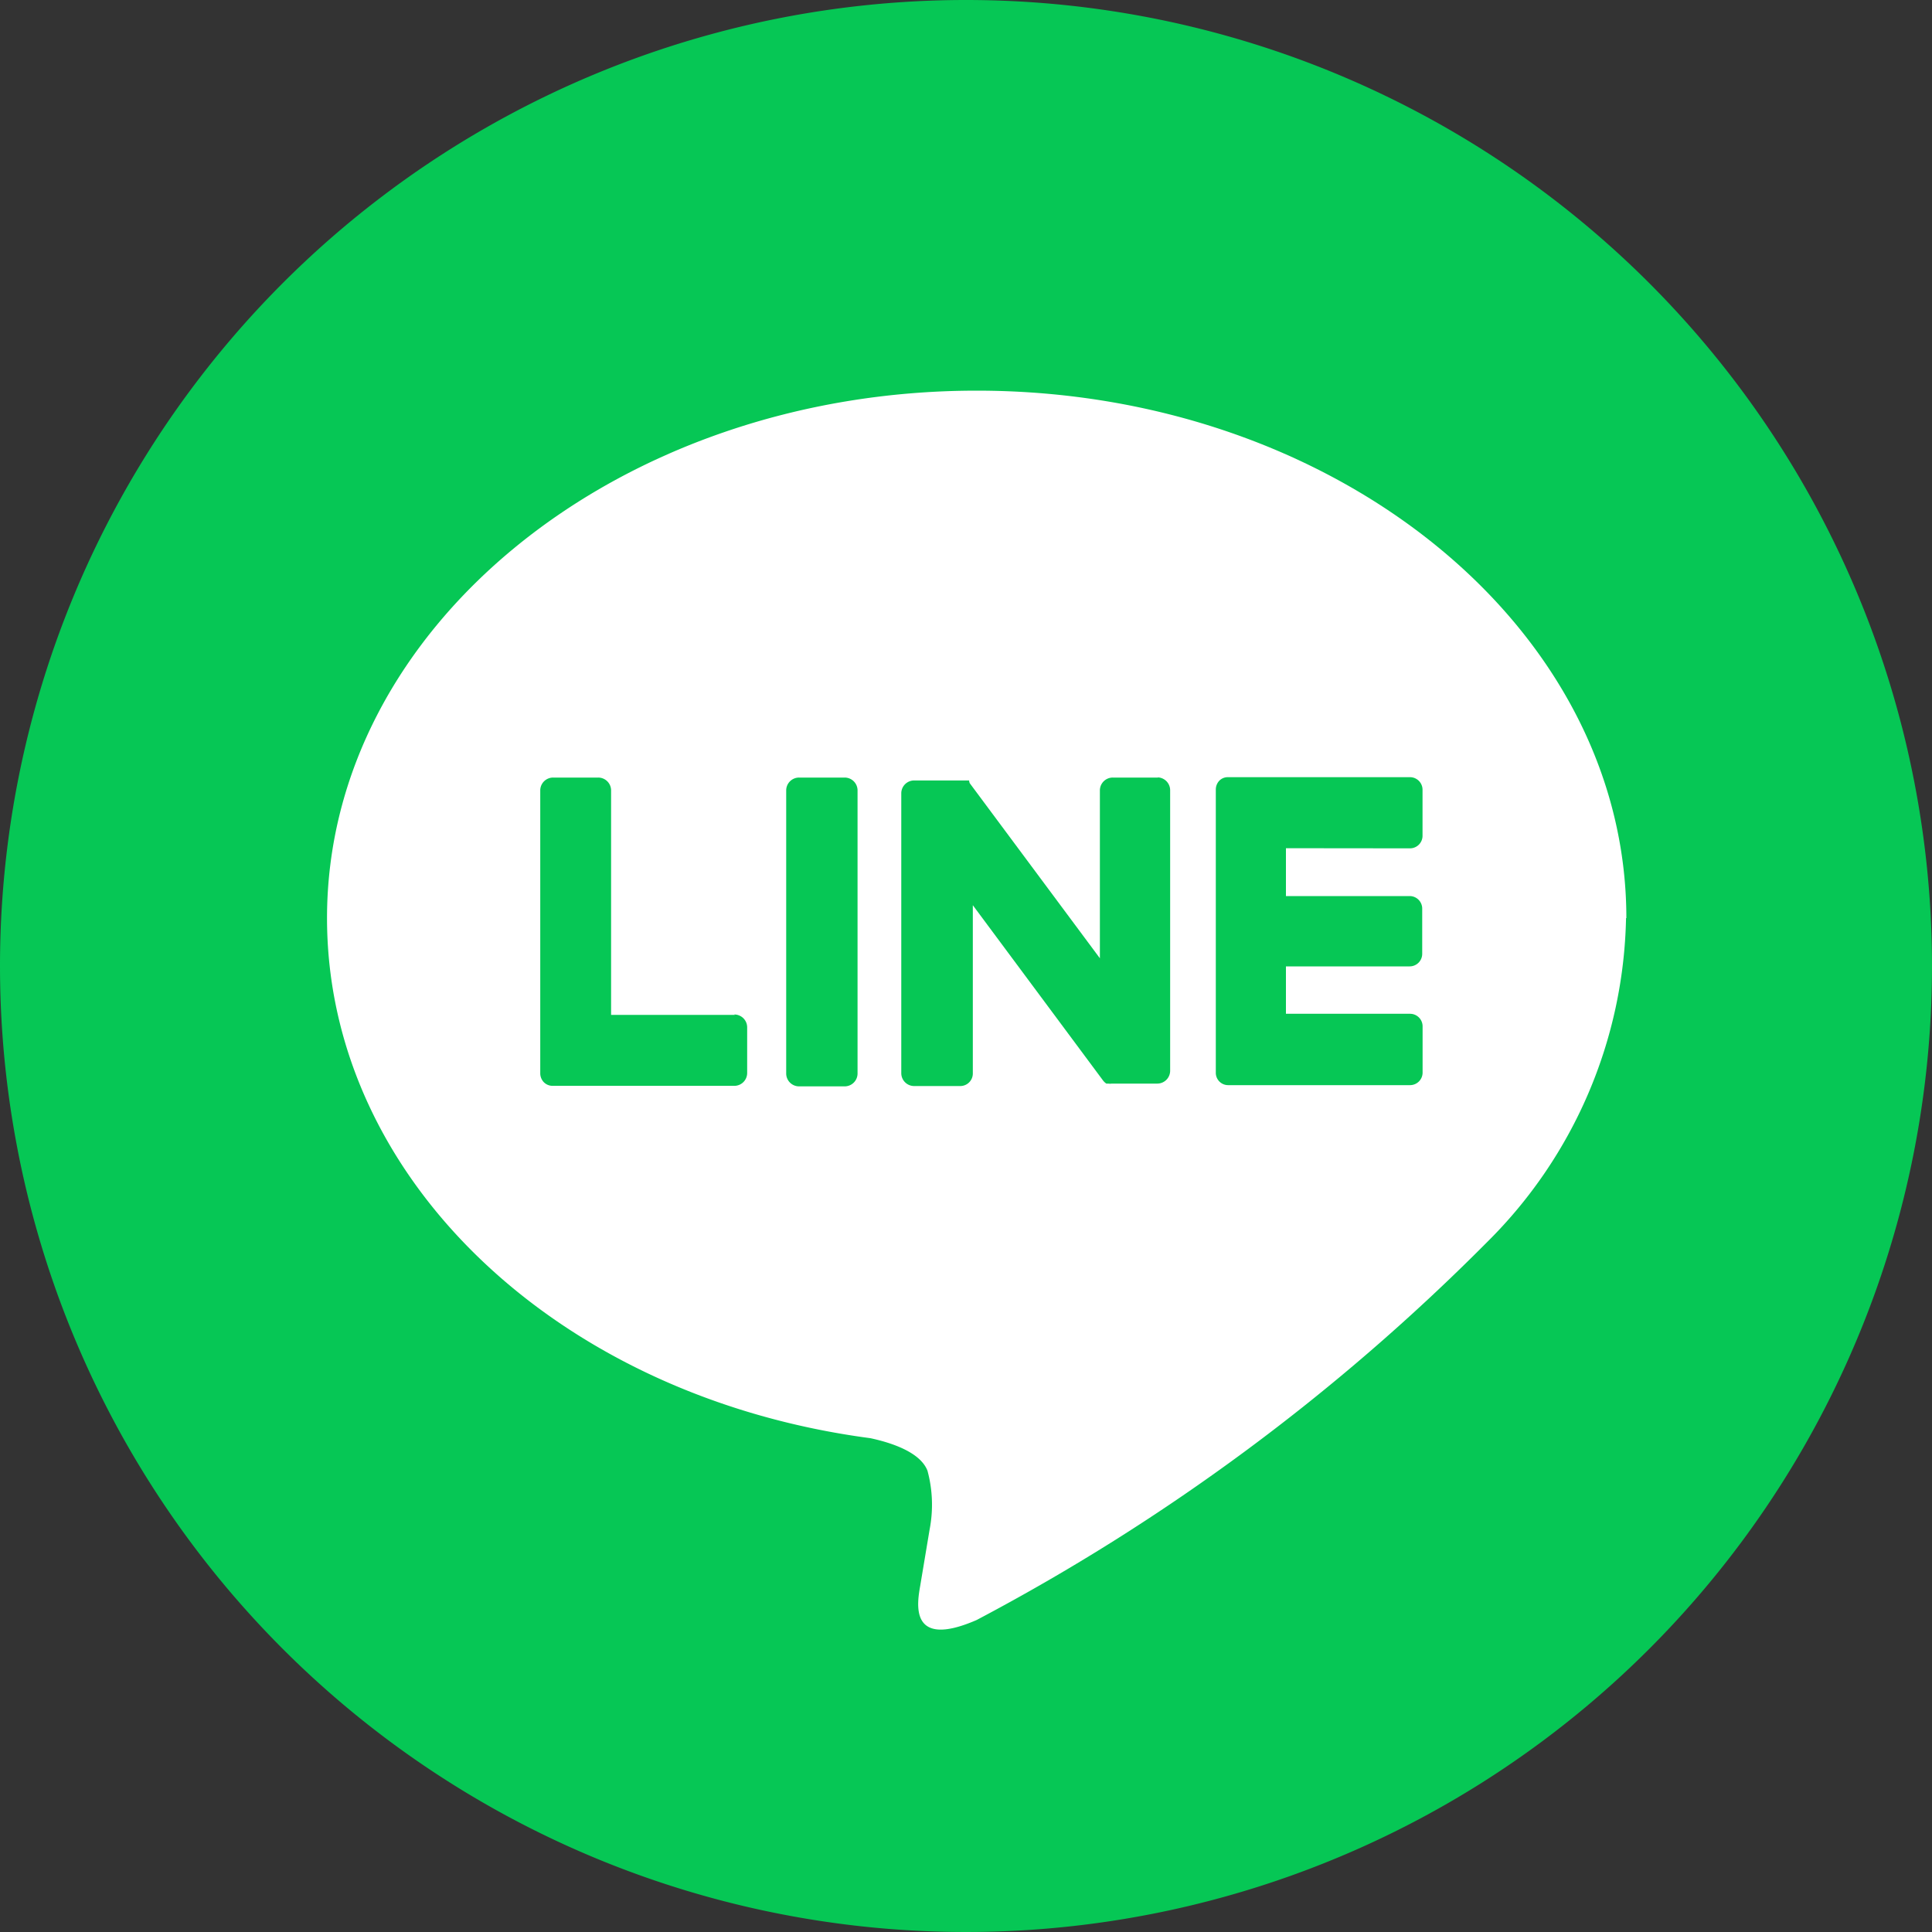
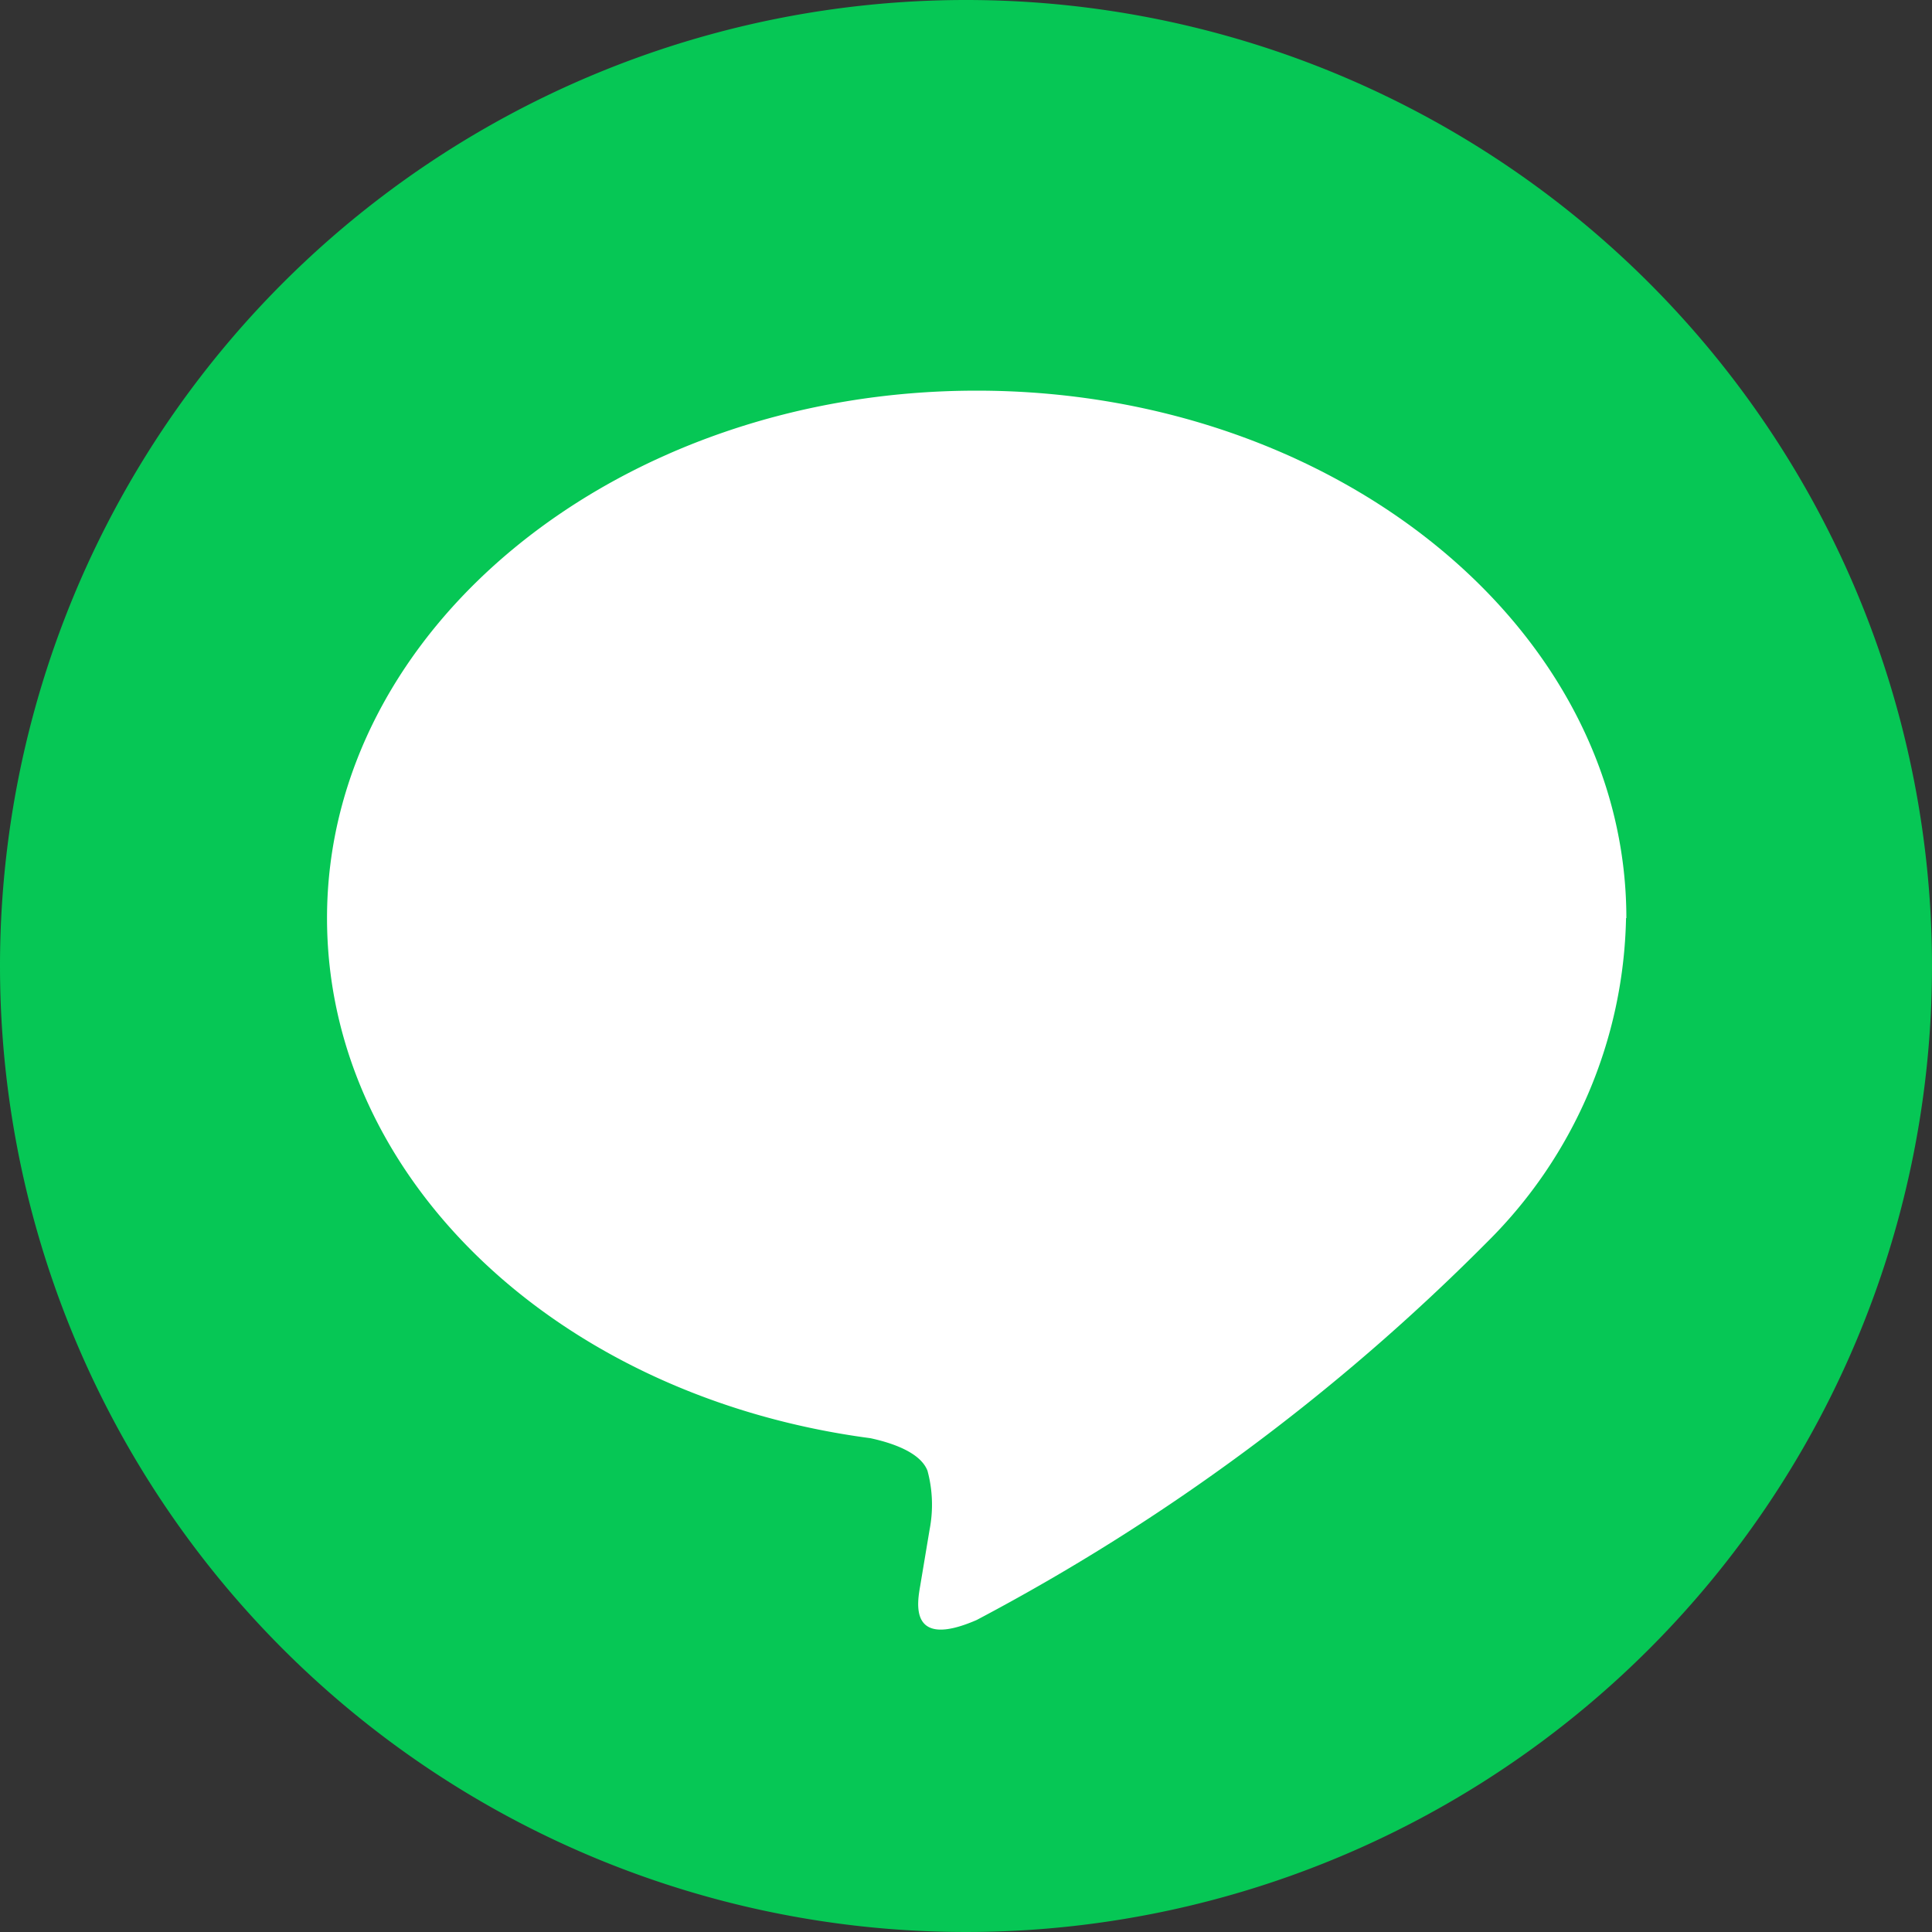
<svg xmlns="http://www.w3.org/2000/svg" id="レイヤー_2" data-name="レイヤー 2" width="30" height="30" viewBox="0 0 30 30">
  <rect x="0" y="0" width="30" height="30" fill="#333333" stroke="none" />
  <g id="LINE_LOGO" data-name="LINE LOGO">
    <path id="パス_38" data-name="パス 38" d="M15,0A15,15,0,1,1,0,15,15,15,0,0,1,15,0Z" fill="#06c755" />
    <g id="TYPE_A" data-name="TYPE A" transform="translate(5.078 6.066)">
      <path id="パス_10" data-name="パス 10" d="M40.266,32.19c0-4.514-4.527-8.19-10.088-8.19S20.09,27.675,20.09,32.19c0,4.044,3.589,7.436,8.437,8.076.329.071.776.217.887.506a2.022,2.022,0,0,1,.033.912l-.144.862c-.043.253-.2,1.011.875.543A32.661,32.661,0,0,0,38.1,37.225h0a7.275,7.275,0,0,0,2.161-5.035" transform="translate(-20.09 -24)" fill="#fff" />
-       <path id="パス_11" data-name="パス 11" d="M49.215,47.77h-.708a.2.2,0,0,0-.2.195v4.4a.2.2,0,0,0,.2.2h.708a.2.2,0,0,0,.2-.2v-4.4a.2.2,0,0,0-.2-.195" transform="translate(-41.177 -41.762)" fill="#06c755" />
-       <path id="パス_12" data-name="パス 12" d="M59.376,47.77h-.708a.2.2,0,0,0-.2.195v2.611l-2.022-2.72-.008-.028h0v-.013h-.854a.2.2,0,0,0-.2.195v4.35a.2.2,0,0,0,.2.2H56.3a.195.195,0,0,0,.195-.2V49.752l2.022,2.722a.225.225,0,0,0,.051.048H58.6a.162.162,0,0,0,.051,0h.708a.2.2,0,0,0,.2-.2v-4.36a.2.2,0,0,0-.2-.195" transform="translate(-46.467 -41.762)" fill="#06c755" />
-       <path id="パス_13" data-name="パス 13" d="M36.233,51.455H34.312V47.965a.2.2,0,0,0-.2-.195h-.7a.2.2,0,0,0-.2.195v4.4h0a.2.2,0,0,0,.056.136h0a.192.192,0,0,0,.136.056h2.821a.2.2,0,0,0,.2-.2v-.708a.2.2,0,0,0-.2-.2" transform="translate(-29.901 -41.762)" fill="#06c755" />
-       <path id="パス_14" data-name="パス 14" d="M77.705,48.869a.195.195,0,0,0,.195-.2v-.705a.195.195,0,0,0-.195-.2H74.877a.184.184,0,0,0-.134.056h0a.2.2,0,0,0-.053.134h0v4.4h0a.192.192,0,0,0,.056.136h0a.19.19,0,0,0,.134.056h2.826a.195.195,0,0,0,.195-.2v-.708a.195.195,0,0,0-.195-.2H75.779v-.736H77.7a.195.195,0,0,0,.195-.2V49.81a.195.195,0,0,0-.195-.2H75.779v-.743Z" transform="translate(-60.889 -41.762)" fill="#06c755" />
    </g>
  </g>
</svg>